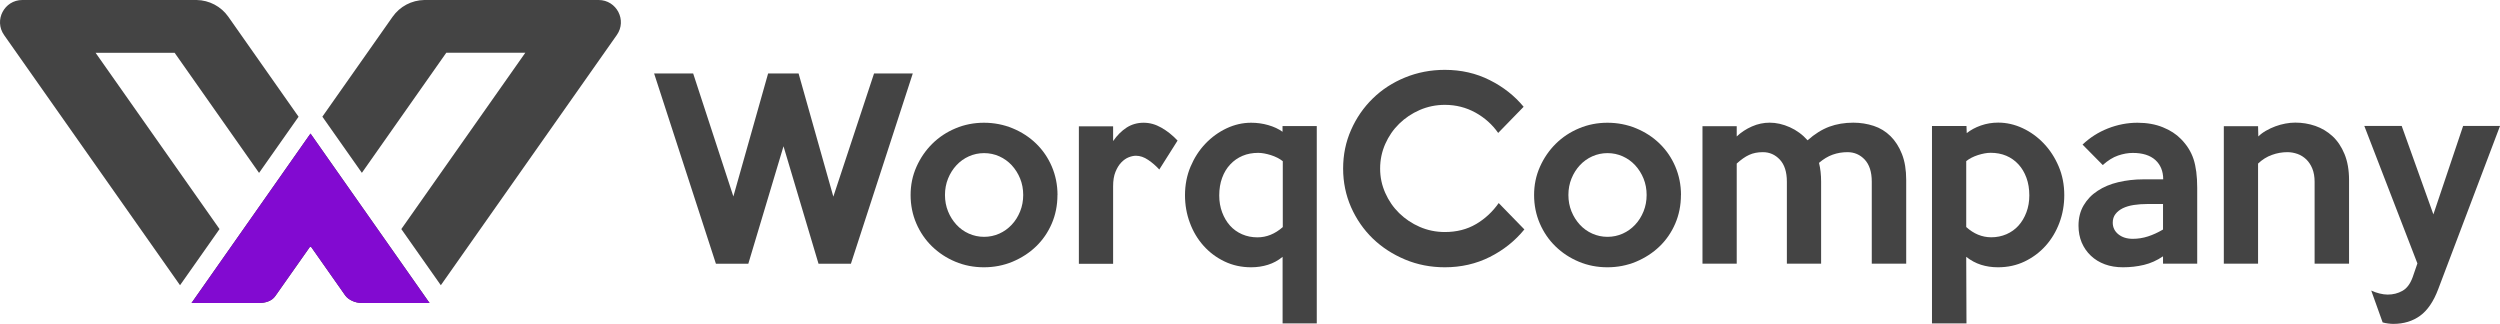
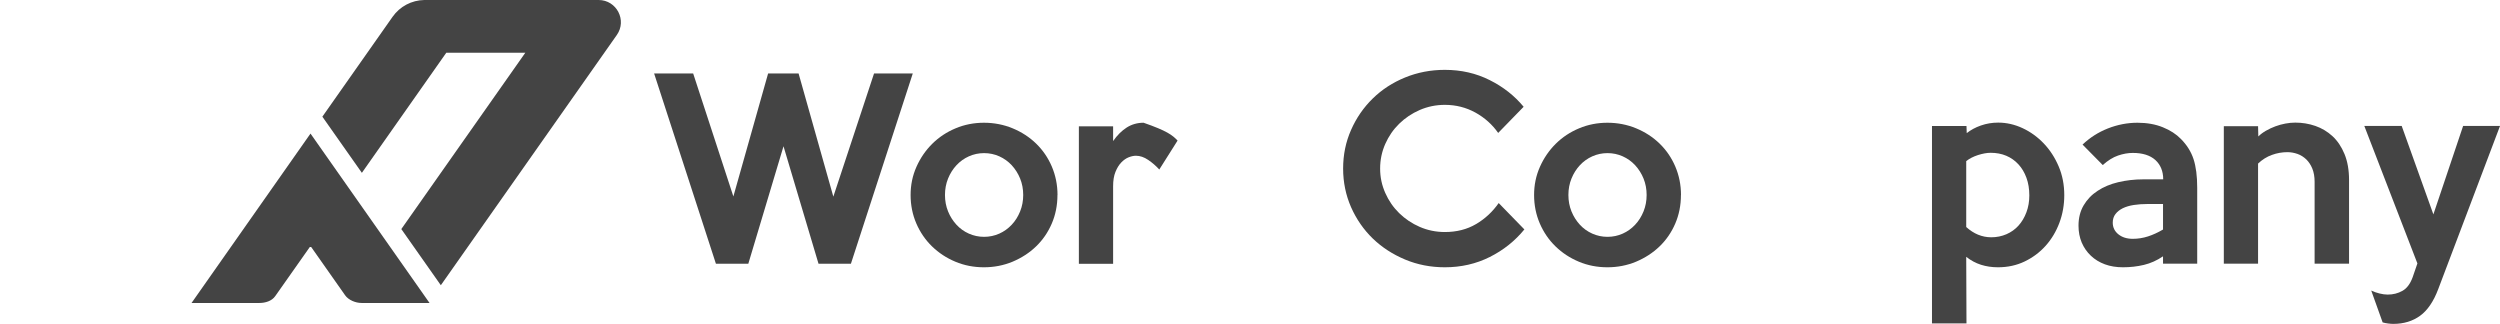
<svg xmlns="http://www.w3.org/2000/svg" width="1181" height="153" viewBox="0 0 1181 153" fill="none">
-   <path d="M45.165 24.941H82.496L122.38 81.68L141.045 55.149L107.859 7.916C104.411 3.014 98.841 0.099 92.873 0H10.553C2.032 0 -2.974 9.572 1.932 16.561L85.049 134.742L103.714 108.211L45.132 24.908L45.165 24.941Z" fill="#444444" />
  <path d="M200.457 0C194.489 0.099 188.919 3.014 185.471 7.916L152.284 55.116L170.95 81.647L210.834 24.908H248.165L189.582 108.211L208.248 134.742L291.364 16.561C296.304 9.605 291.298 0 282.777 0H200.457Z" fill="#444444" />
  <path d="M90.486 143.122H122.579C125.364 143.122 128.414 142.194 130.005 139.909L146.681 116.226L163.026 139.478C164.618 141.764 167.999 143.122 170.784 143.122H202.91L146.681 63.098L90.486 143.122Z" fill="#444444" />
-   <path d="M90.484 143.122H122.577C125.362 143.122 128.412 142.194 130.004 139.909L146.68 116.226L163.025 139.478C164.616 141.764 167.998 143.122 170.783 143.122H202.909L146.68 63.098L90.484 143.122Z" fill="#820AD1" />
  <path d="M431.2 34.696L401.968 124.597H386.67L370.13 69.094L353.5 124.597H338.202L309 34.696H327.448L346.442 92.803L362.86 34.696H377.249L393.668 92.894L412.903 34.696H431.23H431.2Z" fill="#444444" />
  <path d="M499.54 92.107C499.54 96.982 498.631 101.494 496.844 105.642C495.057 109.79 492.573 113.394 489.422 116.422C486.272 119.45 482.576 121.842 478.335 123.628C474.094 125.385 469.581 126.263 464.794 126.263C460.008 126.263 455.495 125.385 451.314 123.628C447.104 121.872 443.438 119.45 440.288 116.391C437.137 113.333 434.653 109.699 432.866 105.551C431.079 101.403 430.17 96.921 430.17 92.137C430.17 87.353 431.079 82.992 432.927 78.814C434.774 74.665 437.258 71.032 440.409 67.913C443.559 64.794 447.225 62.372 451.435 60.615C455.616 58.859 460.099 57.981 464.825 57.981C469.55 57.981 474.124 58.859 478.365 60.615C482.606 62.372 486.302 64.764 489.452 67.822C492.603 70.88 495.087 74.484 496.874 78.662C498.661 82.871 499.57 87.353 499.57 92.137L499.54 92.107ZM483.364 92.107C483.364 89.321 482.879 86.747 481.91 84.355C480.94 81.963 479.607 79.874 477.941 78.057C476.275 76.27 474.306 74.847 472.065 73.848C469.823 72.849 467.43 72.334 464.885 72.334C462.341 72.334 459.948 72.849 457.706 73.848C455.464 74.847 453.495 76.27 451.829 78.057C450.163 79.843 448.83 81.963 447.861 84.355C446.891 86.747 446.407 89.351 446.407 92.107C446.407 94.862 446.891 97.466 447.861 99.858C448.83 102.251 450.163 104.34 451.829 106.157C453.495 107.974 455.464 109.366 457.706 110.366C459.948 111.365 462.341 111.88 464.885 111.88C467.43 111.88 469.823 111.365 472.065 110.366C474.306 109.366 476.275 107.943 477.941 106.157C479.638 104.37 480.94 102.251 481.91 99.858C482.879 97.466 483.364 94.862 483.364 92.107Z" fill="#444444" />
-   <path d="M556.308 66.369L547.644 80.085C546.069 78.36 544.342 76.846 542.404 75.543C540.495 74.242 538.557 73.575 536.618 73.575C535.558 73.575 534.437 73.818 533.195 74.302C531.953 74.787 530.802 75.604 529.711 76.725C528.621 77.845 527.712 79.329 526.955 81.176C526.197 83.023 525.834 85.263 525.834 87.989V124.628H509.658V59.677H525.834V66.641C527.772 63.855 529.923 61.736 532.286 60.222C534.649 58.738 537.284 57.981 540.223 57.981C543.161 57.981 545.857 58.738 548.583 60.282C551.31 61.827 553.885 63.855 556.278 66.399L556.308 66.369Z" fill="#444444" />
-   <path d="M622.073 152.788H605.897V121.327C603.807 123.053 601.504 124.294 598.99 125.082C596.476 125.869 593.84 126.263 591.053 126.263C586.479 126.263 582.299 125.354 578.452 123.507C574.605 121.66 571.333 119.207 568.546 116.089C565.759 112.97 563.609 109.366 562.094 105.248C560.549 101.13 559.792 96.77 559.792 92.228C559.792 87.353 560.67 82.841 562.427 78.693C564.184 74.544 566.517 70.911 569.455 67.852C572.363 64.794 575.725 62.372 579.451 60.615C583.208 58.859 587.055 57.981 591.023 57.981C593.81 57.981 596.506 58.344 599.111 59.101C601.747 59.858 603.988 60.888 605.867 62.251V59.556H622.043V152.818L622.073 152.788ZM605.988 107.277V76.149C604.473 74.938 602.595 73.999 600.353 73.272C598.081 72.576 596.112 72.213 594.386 72.213C591.69 72.213 589.206 72.667 586.994 73.606C584.783 74.544 582.844 75.877 581.178 77.663C579.512 79.419 578.24 81.539 577.331 84.022C576.422 86.505 575.968 89.26 575.968 92.349C575.968 95.195 576.422 97.83 577.331 100.282C578.24 102.705 579.482 104.824 581.057 106.581C582.632 108.337 584.541 109.699 586.752 110.668C588.963 111.637 591.387 112.122 594.022 112.122C598.324 112.122 602.292 110.517 605.988 107.277Z" fill="#444444" />
+   <path d="M556.308 66.369L547.644 80.085C546.069 78.36 544.342 76.846 542.404 75.543C540.495 74.242 538.557 73.575 536.618 73.575C535.558 73.575 534.437 73.818 533.195 74.302C531.953 74.787 530.802 75.604 529.711 76.725C528.621 77.845 527.712 79.329 526.955 81.176C526.197 83.023 525.834 85.263 525.834 87.989V124.628H509.658V59.677H525.834V66.641C527.772 63.855 529.923 61.736 532.286 60.222C534.649 58.738 537.284 57.981 540.223 57.981C551.31 61.827 553.885 63.855 556.278 66.399L556.308 66.369Z" fill="#444444" />
  <path d="M720.1 108.397C715.616 113.878 710.164 118.208 703.742 121.418C697.32 124.628 690.261 126.263 682.537 126.263C675.872 126.263 669.602 125.051 663.756 122.599C657.909 120.146 652.82 116.846 648.488 112.667C644.156 108.458 640.764 103.553 638.249 97.89C635.765 92.228 634.493 86.142 634.493 79.631C634.493 73.121 635.735 67.035 638.249 61.372C640.733 55.71 644.156 50.774 648.488 46.535C652.82 42.296 657.909 38.995 663.756 36.603C669.602 34.211 675.872 33 682.537 33C690.261 33 697.32 34.605 703.742 37.845C710.164 41.054 715.495 45.263 719.766 50.441L707.74 62.796C704.953 58.829 701.379 55.619 697.017 53.197C692.624 50.774 687.808 49.533 682.567 49.533C678.357 49.533 674.418 50.35 670.693 51.955C666.997 53.56 663.756 55.74 660.969 58.466C658.182 61.191 656.001 64.37 654.395 68.004C652.79 71.637 651.972 75.513 651.972 79.631C651.972 83.749 652.79 87.504 654.395 91.138C656.001 94.771 658.182 97.951 660.969 100.676C663.756 103.401 666.997 105.581 670.693 107.186C674.388 108.791 678.357 109.609 682.567 109.609C688.111 109.609 693.018 108.367 697.289 105.854C701.561 103.341 705.105 100.04 707.983 95.922L720.13 108.397H720.1Z" fill="#444444" />
  <path d="M794.074 92.107C794.074 96.982 793.165 101.494 791.378 105.642C789.591 109.79 787.107 113.394 783.956 116.422C780.806 119.45 777.11 121.842 772.869 123.628C768.628 125.385 764.115 126.263 759.328 126.263C754.542 126.263 750.029 125.385 745.848 123.628C741.638 121.872 737.972 119.45 734.822 116.391C731.671 113.333 729.187 109.699 727.4 105.551C725.613 101.403 724.704 96.921 724.704 92.137C724.704 87.353 725.613 82.992 727.461 78.814C729.309 74.665 731.792 71.032 734.943 67.913C738.093 64.794 741.759 62.372 745.969 60.615C750.15 58.859 754.633 57.981 759.359 57.981C764.084 57.981 768.658 58.859 772.899 60.615C777.14 62.372 780.836 64.764 783.986 67.822C787.137 70.88 789.621 74.484 791.408 78.662C793.195 82.871 794.104 87.353 794.104 92.137L794.074 92.107ZM777.867 92.107C777.867 89.321 777.383 86.747 776.413 84.355C775.444 81.963 774.111 79.874 772.445 78.057C770.779 76.27 768.81 74.847 766.568 73.848C764.327 72.849 761.934 72.334 759.389 72.334C756.844 72.334 754.451 72.849 752.21 73.848C749.968 74.847 747.999 76.27 746.333 78.057C744.667 79.843 743.334 81.963 742.365 84.355C741.395 86.747 740.911 89.351 740.911 92.107C740.911 94.862 741.395 97.466 742.365 99.858C743.334 102.251 744.667 104.34 746.333 106.157C747.999 107.974 749.968 109.366 752.21 110.366C754.451 111.365 756.844 111.88 759.389 111.88C761.934 111.88 764.327 111.365 766.568 110.366C768.81 109.366 770.779 107.943 772.445 106.157C774.141 104.37 775.444 102.251 776.413 99.858C777.383 97.466 777.867 94.862 777.867 92.107Z" fill="#444444" />
-   <path d="M884.224 124.567V85.808C884.224 81.236 883.104 77.784 880.922 75.422C878.711 73.061 875.985 71.88 872.774 71.88C870.29 71.88 867.957 72.273 865.746 73.061C863.535 73.848 861.384 75.15 859.294 76.936C859.96 79.571 860.293 82.508 860.293 85.808V124.567H844.117V85.808C844.117 81.236 842.996 77.784 840.815 75.422C838.604 73.061 835.938 71.88 832.788 71.88C830.304 71.88 828.153 72.304 826.275 73.182C824.397 74.029 822.458 75.422 820.428 77.269V124.567H804.252V59.616H820.428V64.461C822.458 62.523 824.851 60.949 827.608 59.737C830.334 58.526 833.151 57.951 835.999 57.951C839.149 57.951 842.33 58.678 845.511 60.101C848.691 61.524 851.508 63.583 853.902 66.278C857.264 63.28 860.687 61.16 864.14 59.858C867.594 58.587 871.38 57.951 875.5 57.951C878.863 57.951 882.074 58.466 885.133 59.465C888.193 60.464 890.828 62.099 893.07 64.31C895.311 66.52 897.129 69.336 898.462 72.728C899.825 76.149 900.491 80.237 900.491 85.021V124.567H884.224Z" fill="#444444" />
  <path d="M975.162 92.228C975.162 96.8 974.405 101.13 972.86 105.248C971.315 109.366 969.164 112.97 966.378 116.089C963.591 119.207 960.289 121.66 956.472 123.507C952.625 125.354 948.444 126.263 943.84 126.263C940.993 126.263 938.327 125.869 935.843 125.082C933.359 124.294 931.026 123.053 928.845 121.327L928.966 152.788H912.669V59.525H928.966L929.088 62.886C930.966 61.403 933.177 60.191 935.782 59.283C938.387 58.375 941.083 57.92 943.931 57.92C947.899 57.92 951.746 58.799 955.503 60.555C959.259 62.311 962.591 64.734 965.499 67.792C968.407 70.85 970.77 74.484 972.527 78.632C974.284 82.781 975.162 87.292 975.162 92.167V92.228ZM958.653 92.319C958.653 89.26 958.199 86.475 957.29 83.992C956.381 81.509 955.139 79.389 953.503 77.633C951.898 75.877 949.959 74.514 947.748 73.575C945.536 72.637 943.052 72.182 940.356 72.182C938.63 72.182 936.661 72.546 934.419 73.242C932.208 73.969 930.33 74.908 928.845 76.119V107.247C932.389 110.456 936.327 112.092 940.69 112.092C943.234 112.092 945.627 111.607 947.869 110.638C950.08 109.669 951.989 108.307 953.564 106.55C955.139 104.794 956.381 102.705 957.29 100.252C958.199 97.83 958.653 95.165 958.653 92.319Z" fill="#444444" />
  <path d="M1037.99 124.567H1021.81V121.085C1018.97 123.023 1015.94 124.385 1012.76 125.142C1009.57 125.899 1006.3 126.263 1002.91 126.263C999.76 126.263 996.912 125.808 994.368 124.87C991.823 123.931 989.612 122.599 987.734 120.812C985.856 119.056 984.432 116.967 983.402 114.575C982.402 112.182 981.887 109.518 981.887 106.611C981.887 102.947 982.705 99.737 984.311 97.012C985.916 94.287 988.097 91.986 990.884 90.169C993.671 88.322 996.912 86.959 1000.61 86.081C1004.3 85.203 1008.3 84.718 1012.57 84.718H1021.9C1021.9 80.903 1020.66 77.875 1018.21 75.604C1015.72 73.363 1012.18 72.243 1007.51 72.243C1005.27 72.243 1002.94 72.667 1000.55 73.484C998.154 74.302 995.761 75.816 993.338 77.966L983.796 68.307C987.249 65.006 991.248 62.462 995.761 60.676C1000.31 58.889 1004.97 57.981 1009.76 57.981C1014.24 57.981 1018.27 58.708 1021.75 60.131C1025.27 61.554 1028.08 63.401 1030.26 65.642C1033.08 68.488 1035.08 71.668 1036.23 75.18C1037.38 78.693 1037.96 83.204 1037.96 88.655V124.628L1037.99 124.567ZM1021.81 96.376H1014.39C1012.15 96.376 1010.03 96.528 1008.03 96.83C1006.03 97.133 1004.33 97.648 1002.85 98.344C1001.4 99.071 1000.21 99.98 999.366 101.1C998.488 102.22 998.064 103.583 998.064 105.157C998.064 107.398 998.942 109.245 1000.7 110.668C1002.46 112.092 1004.73 112.818 1007.51 112.818C1009.91 112.818 1012.3 112.455 1014.66 111.698C1017.03 110.941 1019.39 109.851 1021.81 108.428V96.376Z" fill="#444444" />
  <path d="M1109.6 124.567H1093.42V85.808C1093.42 83.477 1093.06 81.448 1092.36 79.692C1091.64 77.936 1090.7 76.482 1089.49 75.301C1088.27 74.151 1086.91 73.272 1085.37 72.728C1083.82 72.182 1082.22 71.88 1080.58 71.88C1078.1 71.88 1075.64 72.304 1073.25 73.182C1070.86 74.029 1068.65 75.422 1066.71 77.269V124.567H1050.53V59.616H1066.71L1066.83 64.461C1067.8 63.492 1069.01 62.584 1070.43 61.766C1071.86 60.949 1073.34 60.252 1074.89 59.677C1076.43 59.101 1078.01 58.678 1079.61 58.375C1081.22 58.072 1082.76 57.92 1084.28 57.92C1087.58 57.92 1090.73 58.435 1093.79 59.495C1096.82 60.555 1099.51 62.16 1101.88 64.34C1104.24 66.52 1106.12 69.336 1107.54 72.758C1108.96 76.21 1109.69 80.297 1109.69 84.991V124.537L1109.6 124.567Z" fill="#444444" />
  <path d="M1181 59.525L1151.77 136.709C1149.59 142.463 1146.74 146.641 1143.23 149.185C1139.71 151.728 1135.5 153 1130.62 153C1129.87 153 1129.05 152.939 1128.14 152.818C1127.23 152.697 1126.38 152.546 1125.56 152.304L1120.17 137.254C1121.44 137.86 1122.75 138.314 1124.11 138.647C1125.47 138.98 1126.75 139.162 1127.93 139.162C1130.47 139.162 1132.8 138.587 1134.89 137.406C1136.99 136.255 1138.59 134.105 1139.74 130.956L1141.98 124.446L1116.9 59.495H1134.56L1149.53 101.282L1163.58 59.495H1181V59.525Z" fill="#444444" />
</svg>